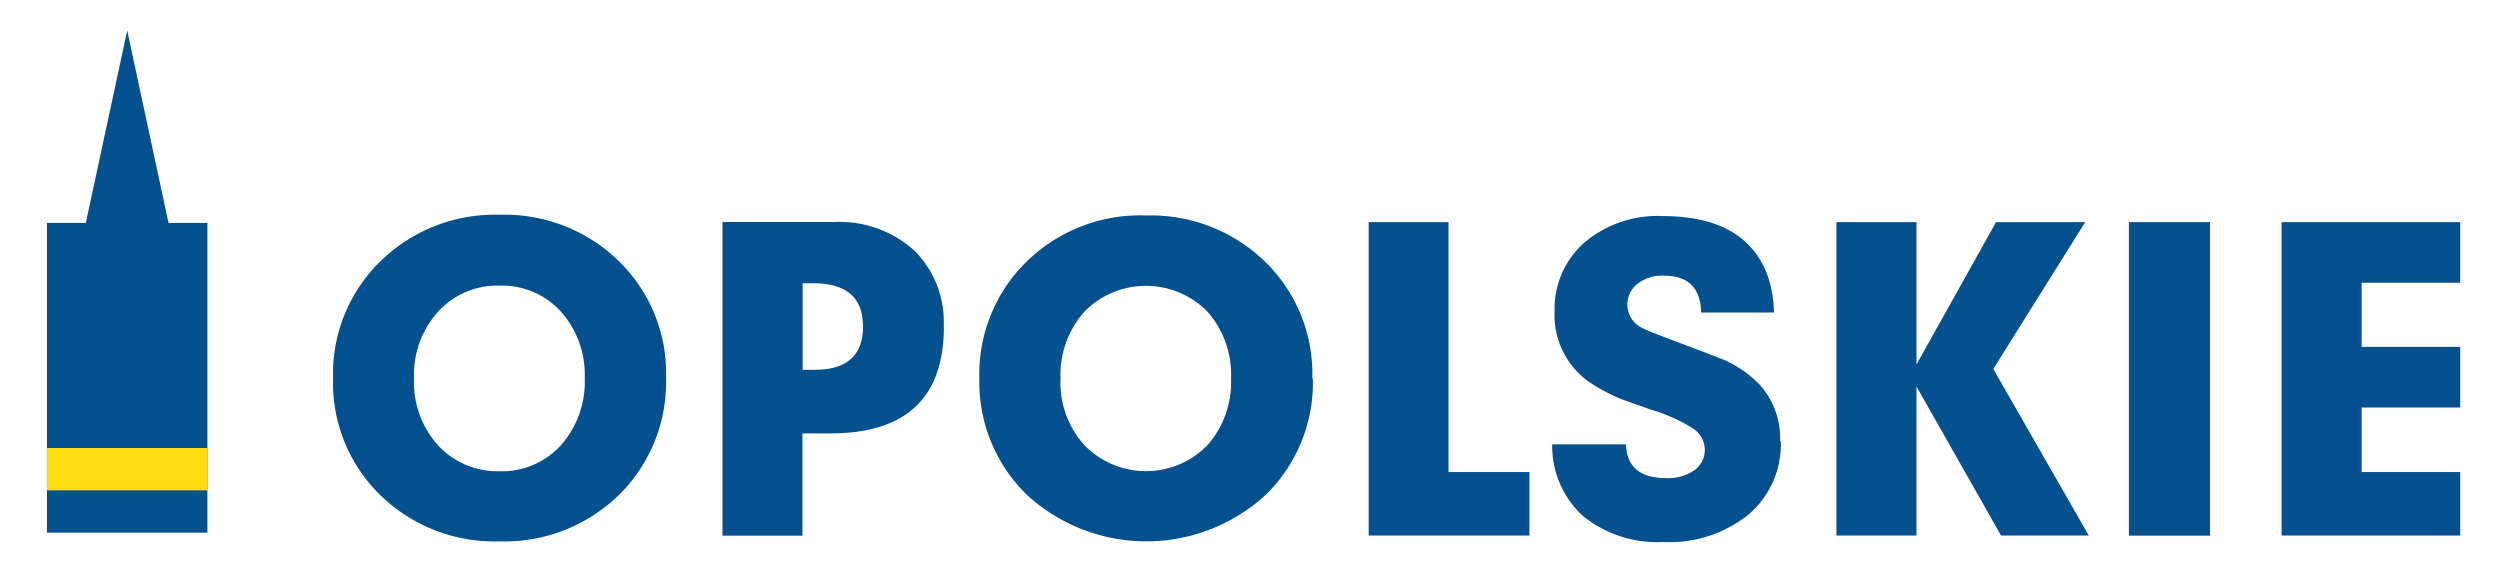
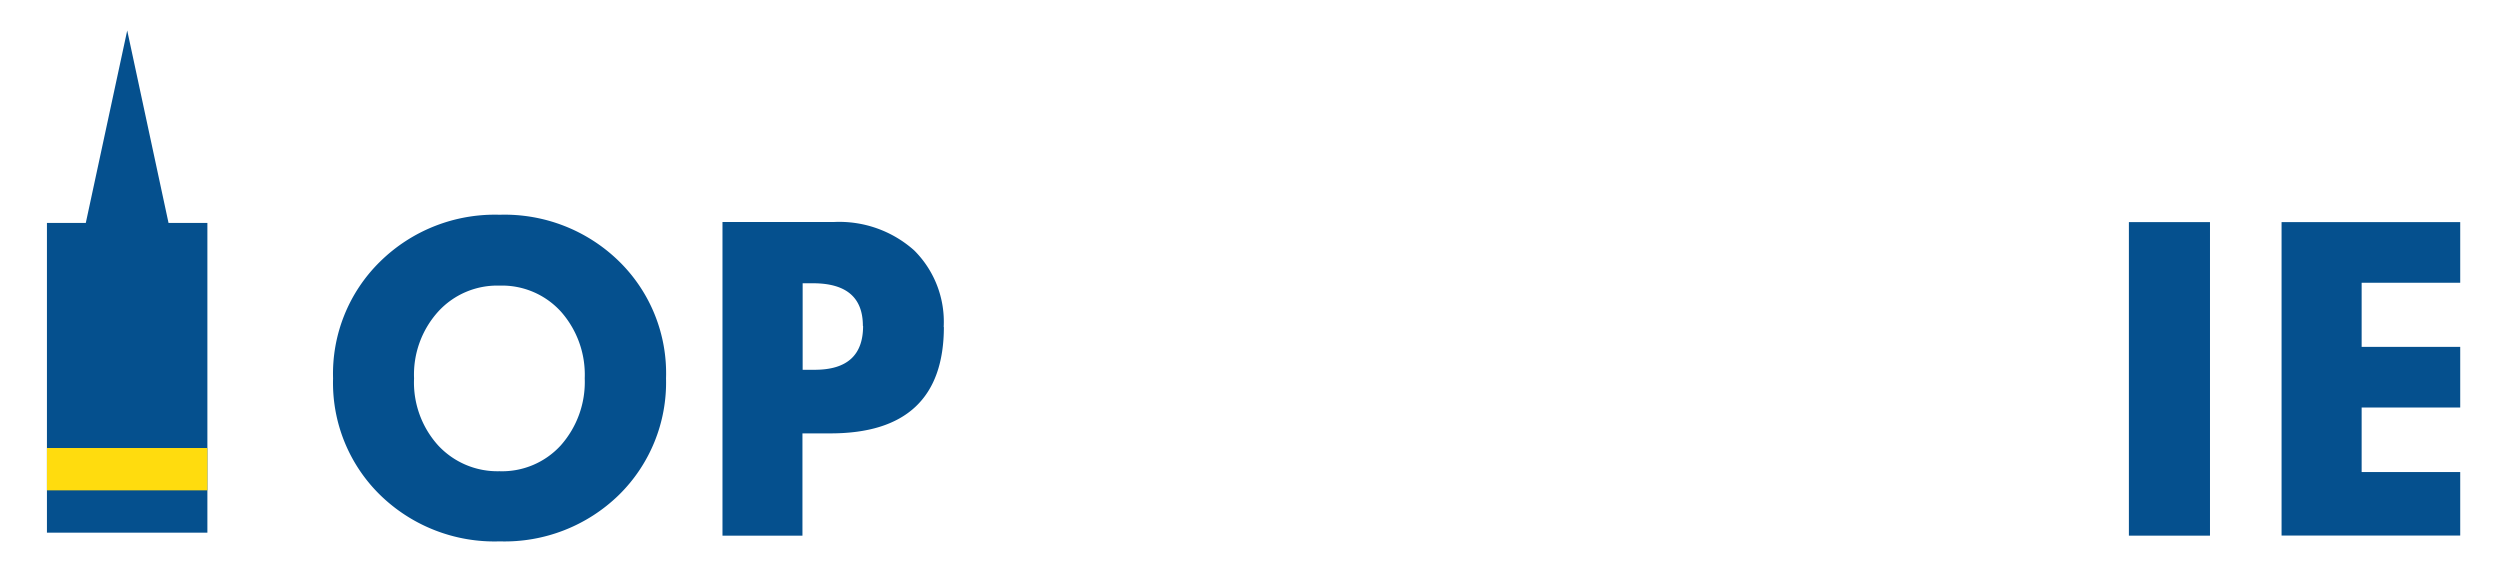
<svg xmlns="http://www.w3.org/2000/svg" id="Warstwa_1" data-name="Warstwa 1" viewBox="0 0 244.47 57.33">
  <defs>
    <style>.cls-1{fill:#05508e;}.cls-2{fill:#ffdc0e;}</style>
  </defs>
  <title>UE-logotypy</title>
  <g id="Kompozycja_1" data-name="Kompozycja 1">
    <path class="cls-1" d="M57.18,37a9.3,9.3,0,0,0-2.33-6.53,7.78,7.78,0,0,0-6-2.54,7.81,7.81,0,0,0-6,2.54A9.18,9.18,0,0,0,40.49,37a9.17,9.17,0,0,0,2.35,6.55,7.9,7.9,0,0,0,6,2.53,7.77,7.77,0,0,0,6-2.53A9.34,9.34,0,0,0,57.18,37m7.95,0h0a15.41,15.41,0,0,1-4.62,11.41,16,16,0,0,1-11.65,4.53,16,16,0,0,1-11.68-4.53A15.33,15.33,0,0,1,32.57,37a15.34,15.34,0,0,1,4.59-11.41A16,16,0,0,1,48.86,21a16,16,0,0,1,11.63,4.51A15.31,15.31,0,0,1,65.13,37" />
    <path class="cls-1" d="M84.38,31.87c0-2.79-1.63-4.17-4.89-4.17h-1v8.46h1.17c3.18,0,4.74-1.43,4.74-4.29m7.9.08q0,10.44-11.12,10.43H78.47v10H70.65V21.71H81.52a11,11,0,0,1,7.87,2.77A9.84,9.84,0,0,1,92.28,32" />
-     <path class="cls-1" d="M120.38,37a9.29,9.29,0,0,0-2.32-6.54,8.43,8.43,0,0,0-12,0A9.24,9.24,0,0,0,103.71,37a9.1,9.1,0,0,0,2.35,6.55,8.4,8.4,0,0,0,12,0A9.3,9.3,0,0,0,120.38,37m8,0h0a15.3,15.3,0,0,1-4.62,11.4,17.26,17.26,0,0,1-23.33,0A15.37,15.37,0,0,1,95.77,37a15.36,15.36,0,0,1,4.61-11.41,15.88,15.88,0,0,1,11.68-4.52,16.05,16.05,0,0,1,11.65,4.52A15.29,15.29,0,0,1,128.33,37" />
-     <polygon class="cls-1" points="149.56 52.37 133.84 52.37 133.84 21.72 141.65 21.72 141.65 46.16 149.56 46.16 149.56 52.37" />
-     <path class="cls-1" d="M174.14,43.14A9,9,0,0,1,171,50.3,12.3,12.3,0,0,1,162.64,53a11.5,11.5,0,0,1-7.85-2.55,9.23,9.23,0,0,1-3-7H159c.07,2.19,1.38,3.3,3.9,3.3a4.54,4.54,0,0,0,2.81-.78,2.45,2.45,0,0,0,1-2,2.54,2.54,0,0,0-1.3-2.16,16.11,16.11,0,0,0-3.8-1.7c-2-.68-3-1.06-3.15-1.12a17.2,17.2,0,0,1-3.22-1.75,8,8,0,0,1-3.22-6.8,8.64,8.64,0,0,1,2.89-6.7,11.08,11.08,0,0,1,7.67-2.61c3.51,0,6.18.82,8,2.43s2.82,3.95,2.89,7h-7.12c-.06-2.41-1.27-3.6-3.63-3.6a3.93,3.93,0,0,0-2.58.78,2.57,2.57,0,0,0-1,2.1,2.54,2.54,0,0,0,1.58,2.29c.33.19,1.84.77,4.51,1.77,1.93.72,3.11,1.19,3.59,1.39a11.27,11.27,0,0,1,3.19,2.26,7.78,7.78,0,0,1,2.06,5.61" />
-     <polygon class="cls-1" points="204.26 52.37 195.68 52.37 187.41 37.8 187.41 52.37 179.58 52.37 179.58 21.72 187.41 21.72 187.41 35.64 195.19 21.72 203.91 21.72 194.92 36.08 204.26 52.37" />
    <rect class="cls-1" x="208.18" y="21.72" width="7.93" height="30.66" />
    <polygon class="cls-1" points="240.58 52.37 223.11 52.37 223.11 21.72 240.58 21.72 240.58 27.65 230.94 27.65 230.94 33.92 240.58 33.92 240.58 39.85 230.94 39.85 230.94 46.16 240.58 46.16 240.58 52.37" />
    <polygon class="cls-1" points="16.48 21.8 12.44 2.98 8.39 21.8 4.59 21.8 4.59 52.09 20.28 52.09 20.28 21.8 16.48 21.8" />
    <rect class="cls-2" x="4.59" y="43.81" width="15.69" height="4.14" />
  </g>
</svg>